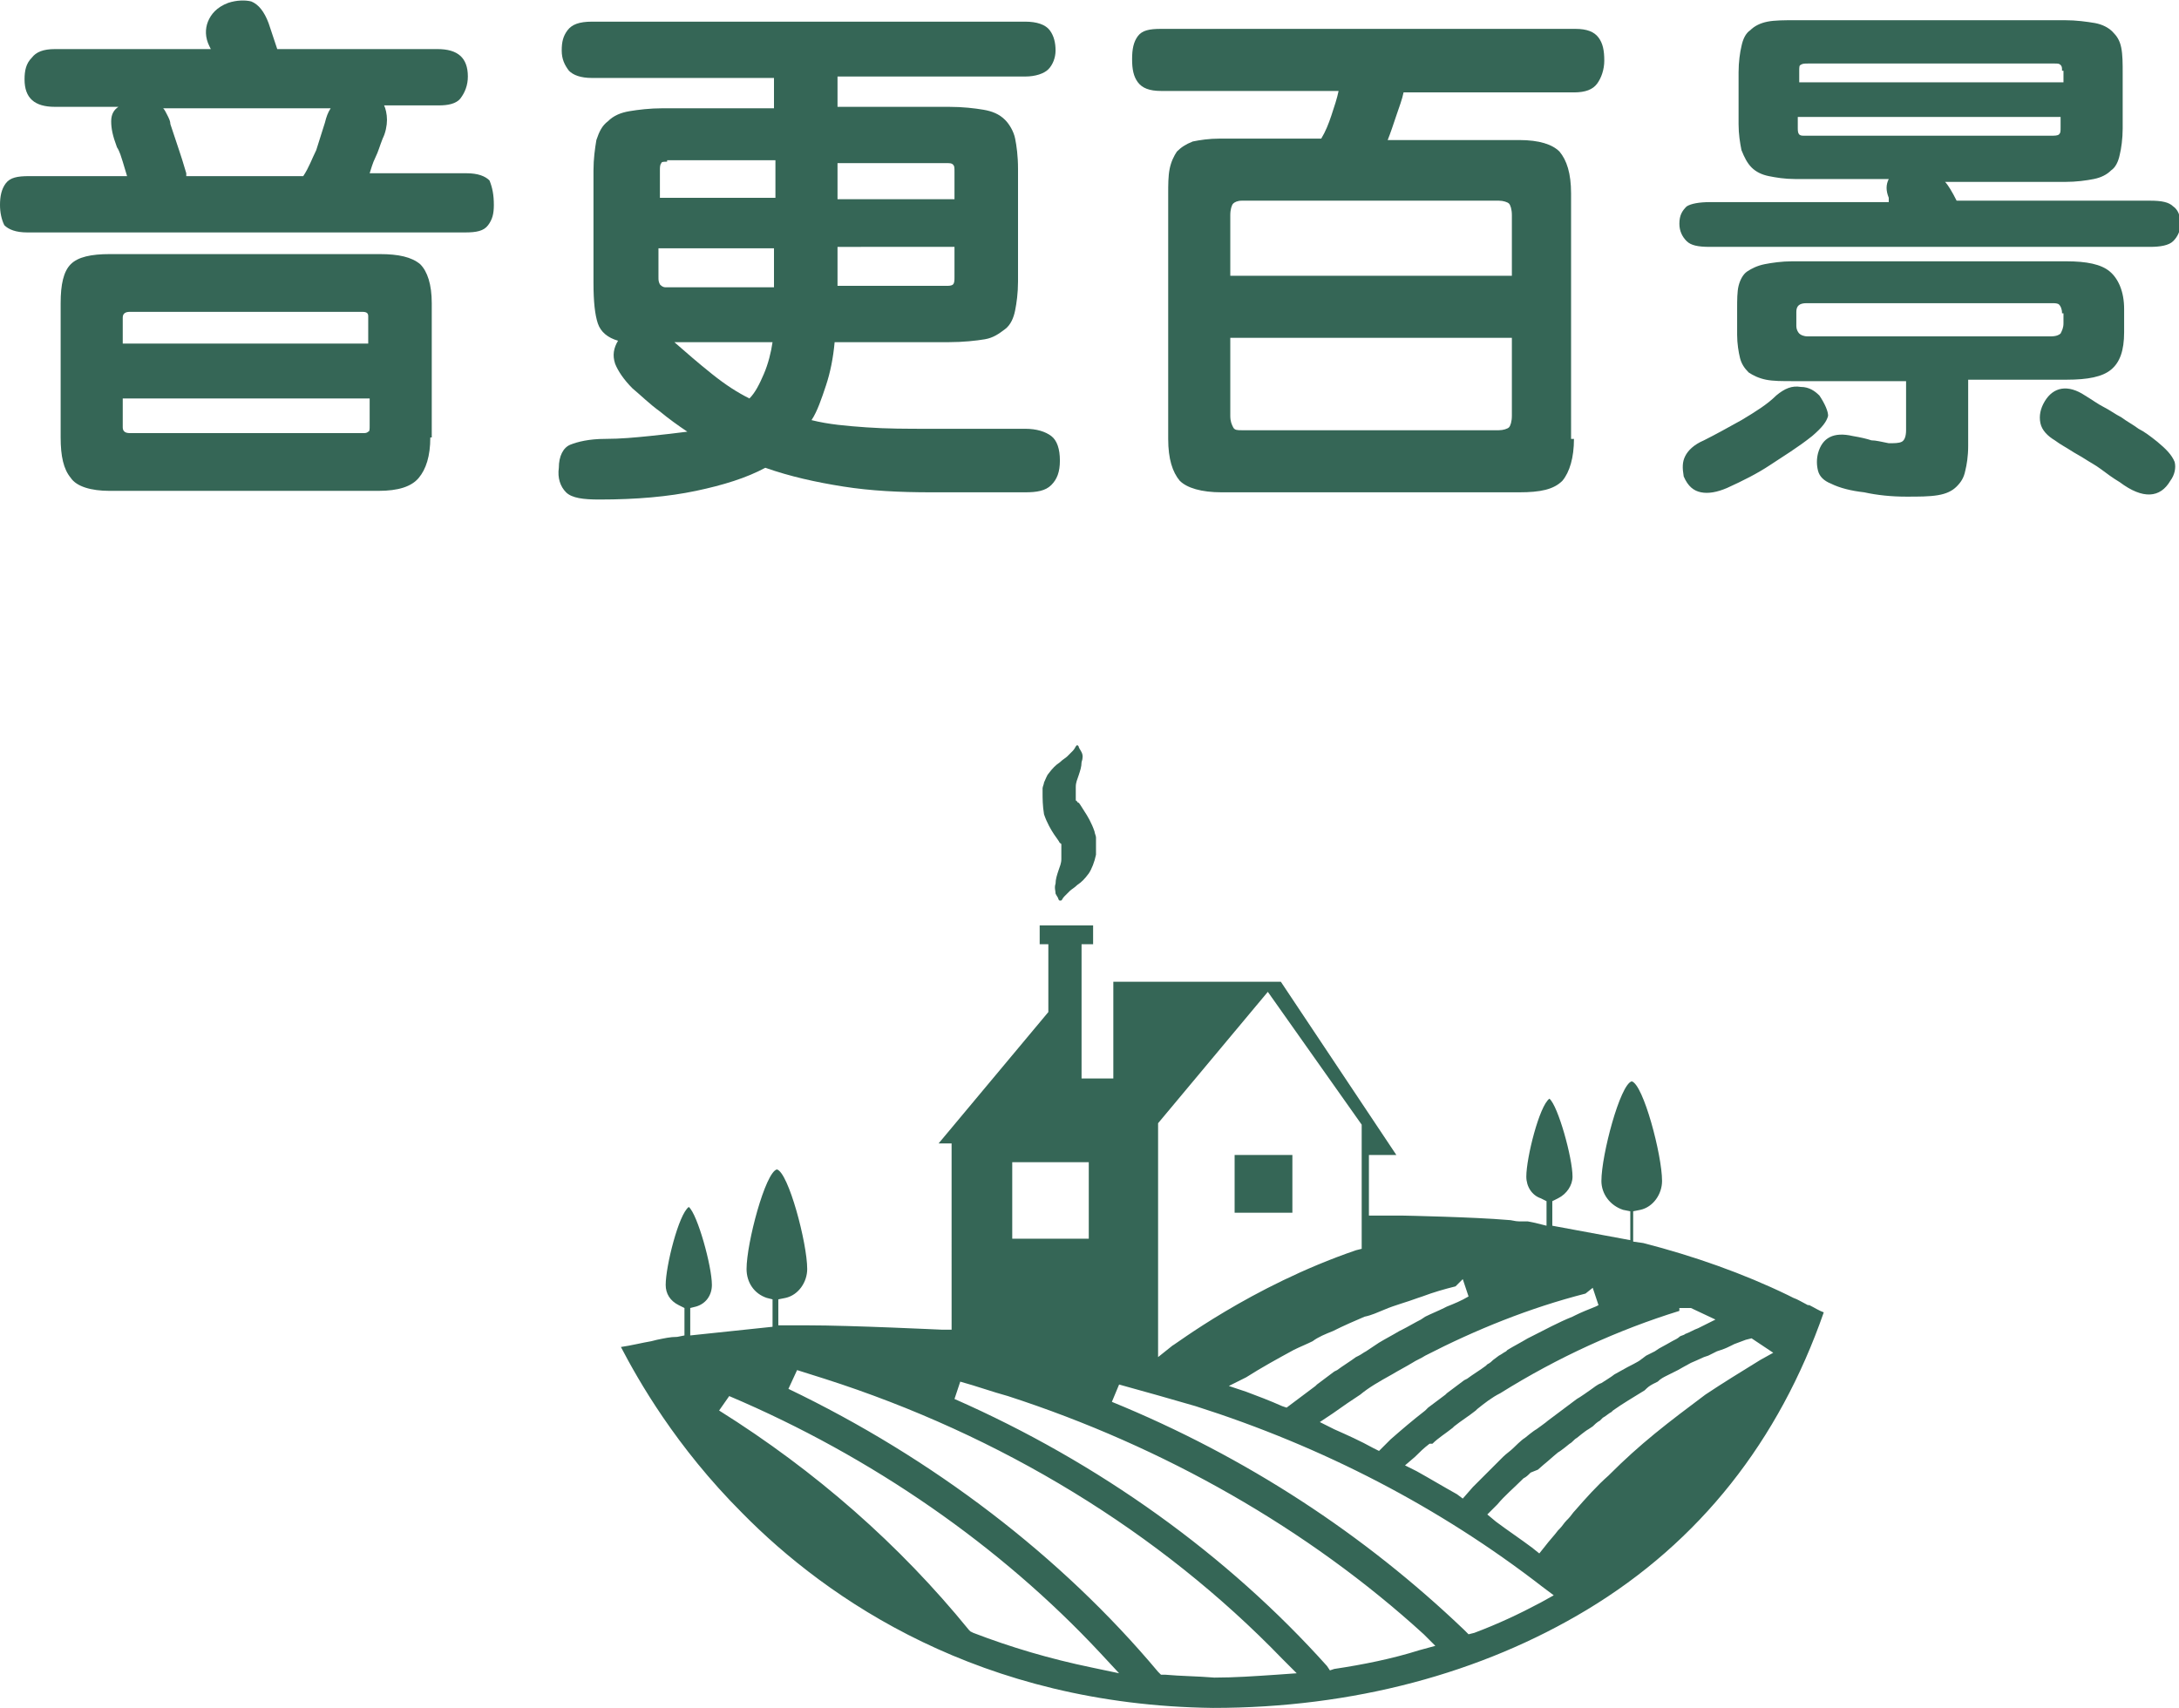
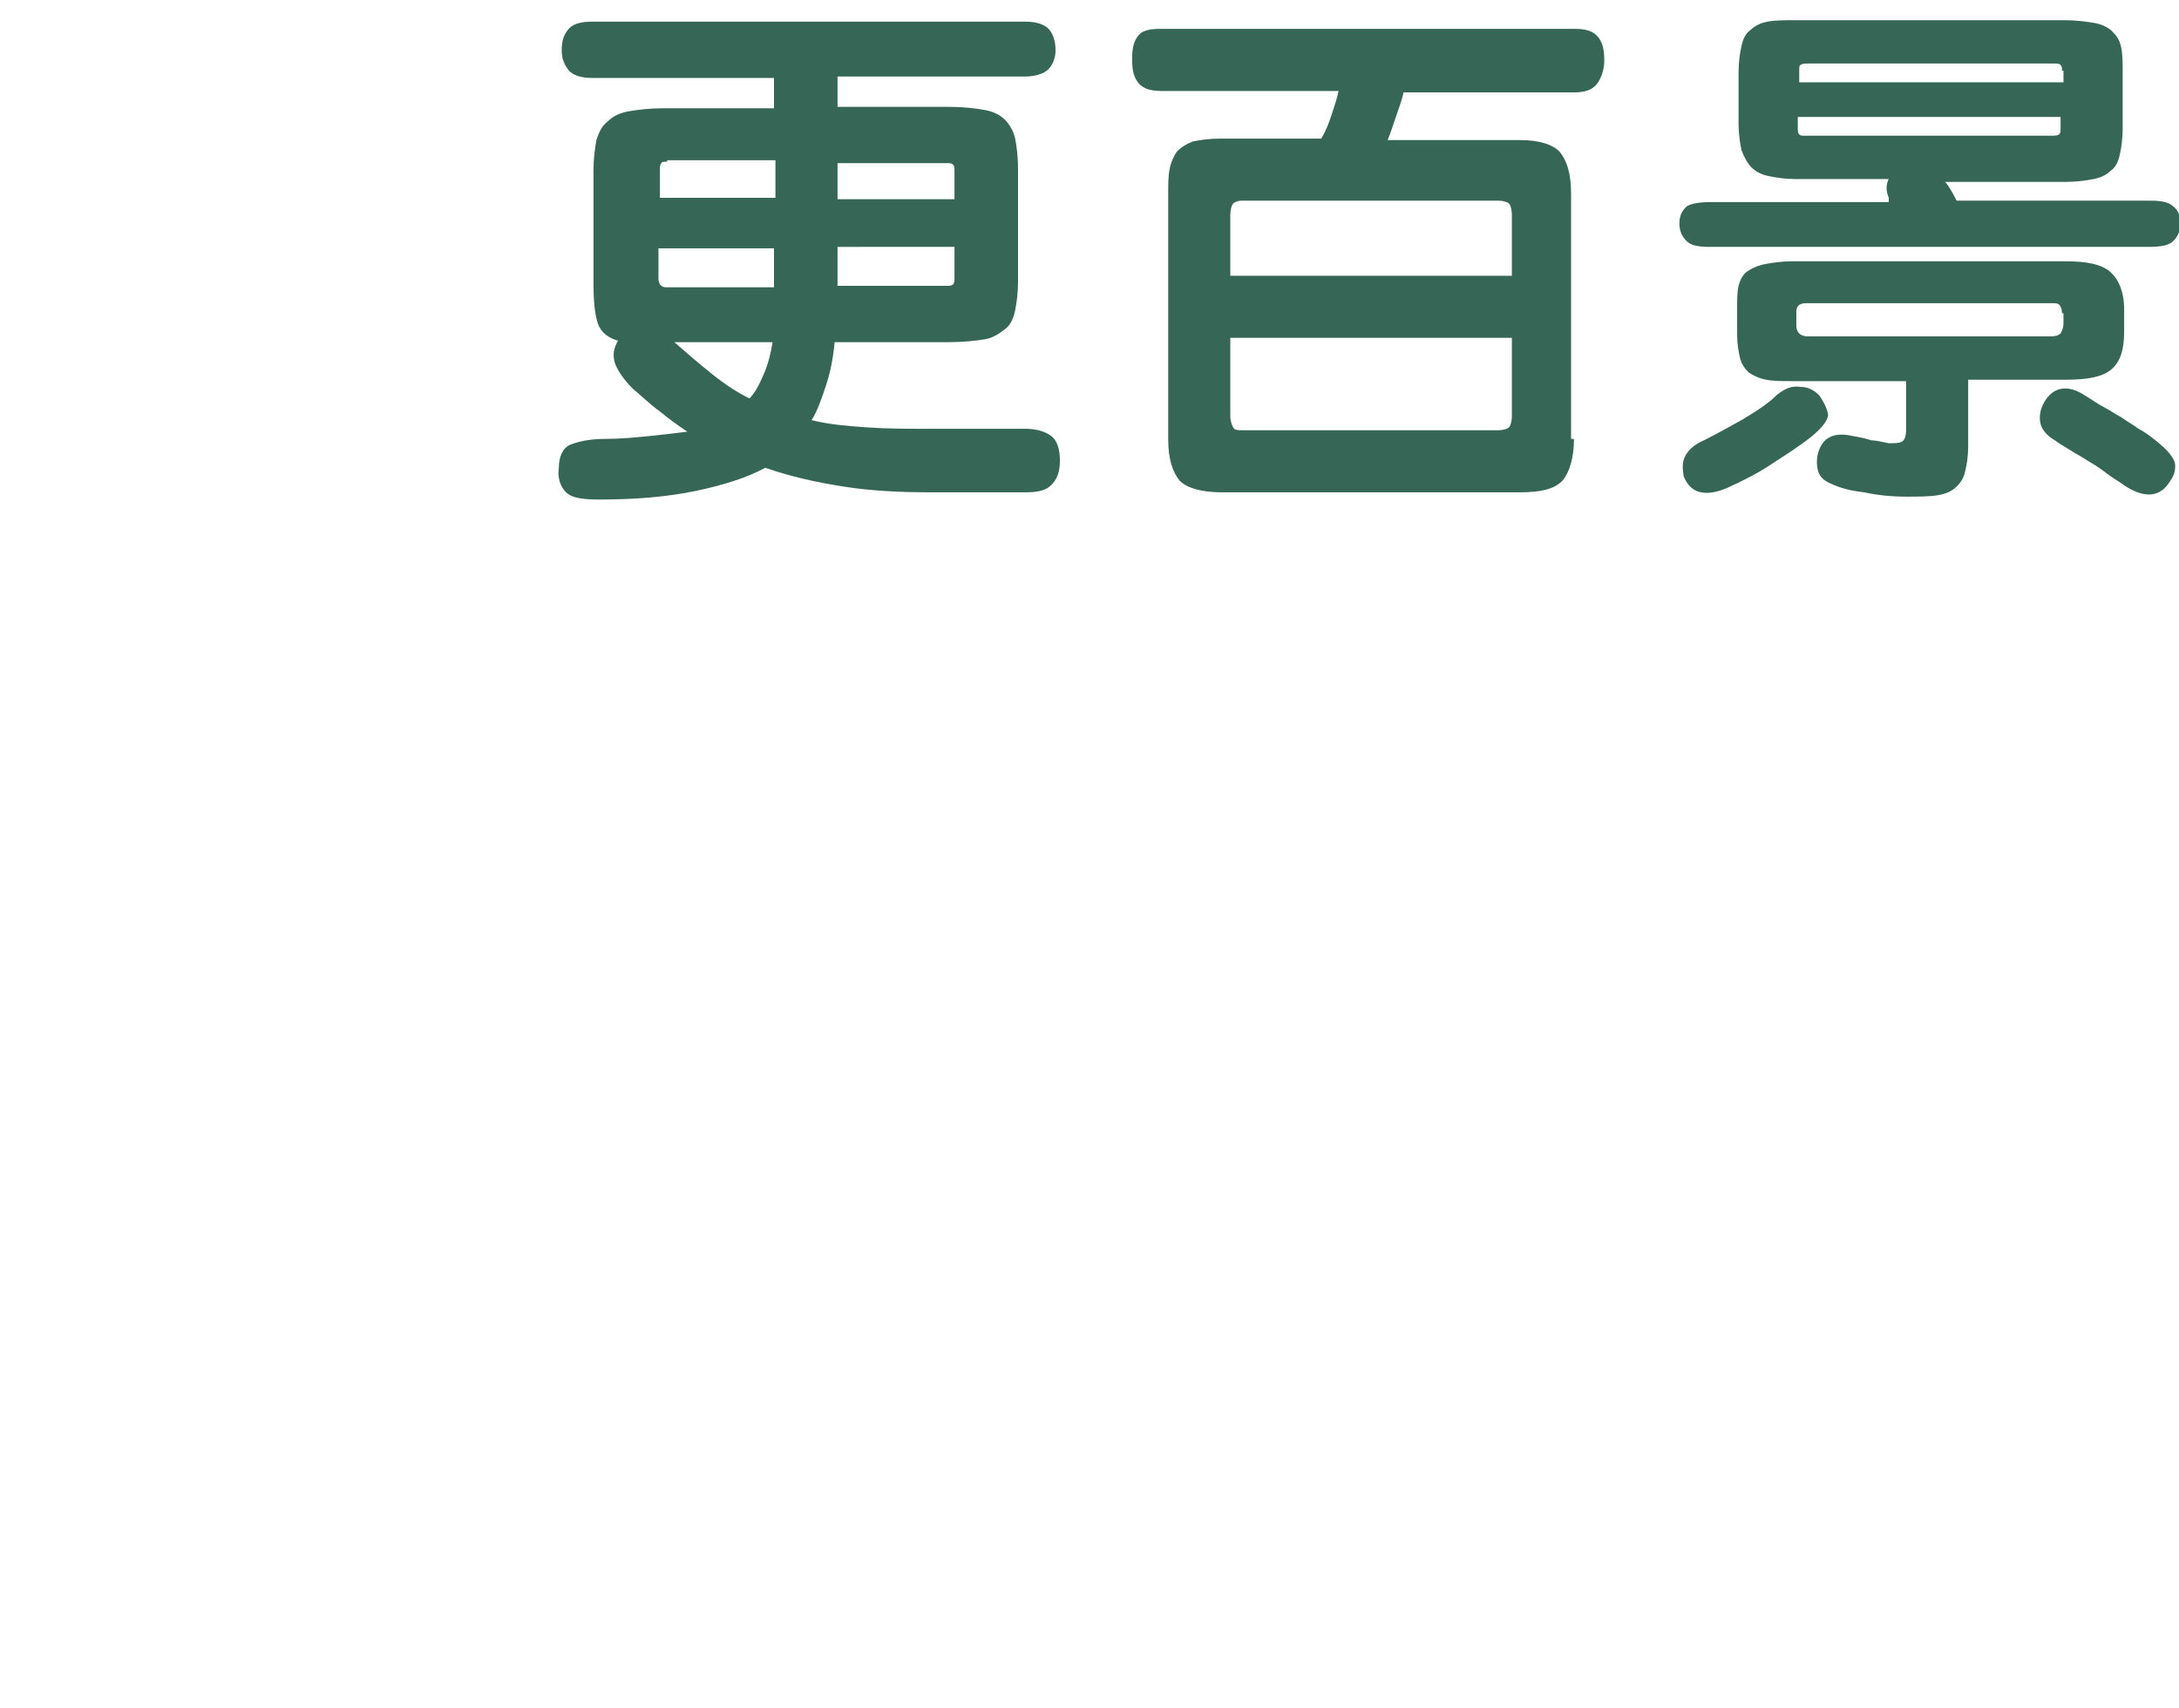
<svg xmlns="http://www.w3.org/2000/svg" version="1.1" id="レイヤー_1" x="0px" y="0px" width="150.9px" height="118.3px" viewBox="0 0 150.9 118.3" enable-background="new 0 0 150.9 118.3" xml:space="preserve">
  <g>
    <g>
-       <rect x="85.5" y="80" fill="#356656" width="4" height="4" />
-     </g>
-     <path fill="#356656" d="M73.4,62.4c0,0,0,0-0.1-0.1c0-0.1-0.1-0.2-0.2-0.4c0-0.2-0.1-0.4,0-0.7c0-0.3,0.1-0.6,0.2-0.9   c0.1-0.3,0.2-0.5,0.2-0.8c0-0.2,0-0.4,0-0.6l0-0.1l0,0c0-0.1,0,0.1,0,0.1l0,0l0,0l0,0l0,0c0-0.1,0-0.2,0-0.3c0,0,0-0.1,0-0.1   c0,0,0-0.1-0.1-0.1c-0.1-0.2-0.2-0.3-0.4-0.6c-0.2-0.3-0.5-0.8-0.7-1.4c-0.1-0.6-0.1-1.1-0.1-1.5l0-0.1l0-0.2   c0-0.1,0.1-0.3,0.1-0.4c0.1-0.2,0.2-0.5,0.3-0.6c0.3-0.4,0.5-0.6,0.8-0.8c0.2-0.2,0.4-0.3,0.5-0.4c0.1-0.1,0.3-0.3,0.4-0.4   c0.1-0.1,0.2-0.3,0.2-0.3c0.1-0.1,0.1-0.1,0.1-0.1s0,0,0.1,0.1c0,0.1,0.1,0.2,0.2,0.4c0.1,0.2,0.1,0.4,0,0.7c0,0.3-0.1,0.6-0.2,0.9   c-0.1,0.3-0.2,0.5-0.2,0.8c0,0.1,0,0.2,0,0.3c0,0.1,0,0.1,0,0.1l0,0.1l0,0.1l0,0.1l0,0.1l0,0c0-0.1,0,0,0-0.1l0,0l0,0l0,0l0,0.2   c0,0,0,0.1,0.1,0.1c0,0,0,0.1,0.1,0.1c0.1,0.1,0.2,0.3,0.4,0.6c0.2,0.3,0.5,0.8,0.7,1.4c0,0.1,0.1,0.3,0.1,0.4c0,0.2,0,0.3,0,0.5   c0,0.1,0,0.2,0,0.3l0,0l0,0l0,0l0,0c0,0,0,0.1,0,0.1l0,0.1l0,0.2c-0.1,0.5-0.3,1-0.5,1.3c-0.3,0.4-0.5,0.6-0.8,0.8   c-0.2,0.2-0.4,0.3-0.5,0.4c-0.1,0.1-0.3,0.3-0.4,0.4c-0.1,0.1-0.2,0.3-0.2,0.3C73.5,62.3,73.4,62.4,73.4,62.4z" />
+       </g>
    <g>
-       <path fill="#356656" d="M84,118.3c-16.1-0.2-26.7-7.5-32.6-13.5c-4.6-4.6-7.2-9.2-8.4-11.5c0.7-0.1,1.5-0.3,2.1-0.4l0,0l0.4-0.1    c0.5-0.1,0.9-0.2,1.4-0.2l0.5-0.1l0-0.5v-1.4l-0.4-0.2c-0.6-0.3-0.9-0.8-0.9-1.4c0-1.3,0.9-4.9,1.6-5.4c0.6,0.5,1.6,4.1,1.6,5.4    c0,0.7-0.4,1.3-1.1,1.5l-0.4,0.1v1.9l5.7-0.6v-1.9l-0.4-0.1c-0.9-0.3-1.4-1.1-1.4-2c0-1.8,1.3-6.7,2.1-6.9    c0.8,0.2,2.1,5.1,2.1,6.9c0,0.9-0.6,1.8-1.5,2l-0.5,0.1v1.8l0.7,0c0.3,0,0.8,0,1.3,0c3.1,0,9.2,0.3,9.3,0.3l0.7,0V79.2H65l7.6-9.1    v-4.7H72v-1.3h3.7v1.3h-0.8v9.3h2.2V68h11.6l8,12h-1.9v4.2l0.6,0c1.1,0,1.8,0,1.8,0c0.1,0,4.9,0.1,7.2,0.3c0.3,0,0.5,0.1,0.8,0.1    l0.2,0l0.3,0l0.1,0l0.5,0.1l0.8,0.2v-1.7l-0.4-0.2c-0.6-0.2-1-0.8-1-1.5c0-1.3,0.9-4.9,1.6-5.4c0.6,0.5,1.6,4.1,1.6,5.4    c0,0.6-0.4,1.2-1,1.5l-0.4,0.2v1.7l5.4,1v-2l-0.5-0.1c-0.9-0.3-1.5-1.1-1.5-2c0-1.8,1.3-6.7,2.1-6.9c0.8,0.2,2.1,5.1,2.1,6.9    c0,0.9-0.6,1.8-1.5,2l-0.5,0.1V86l0.7,0.1c3.5,0.9,6.9,2.1,10,3.6l0.4,0.2c0.3,0.1,0.6,0.3,1,0.5l0.1,0c0.4,0.2,0.7,0.4,1,0.5    c-3.1,8.9-8.6,15.9-16.4,20.6C102.6,115.9,93.7,118.3,84,118.3z M54.6,96.2c10,4.8,18.9,11.6,25.6,19.6l0.2,0.2l0.3,0    c1.1,0.1,2.2,0.1,3.4,0.2c0,0,0,0,0,0c1.4,0,2.8-0.1,4.3-0.2l1.4-0.1l-1-1c-8.5-8.8-19.5-15.5-31.7-19.4c-0.6-0.2-1.3-0.4-1.9-0.6    L54.6,96.2z M49.8,97.7c6.7,4.2,12.5,9.3,17.3,15.2l0.1,0.1l0.2,0.1c2.6,1,5.3,1.8,8.2,2.4l1.9,0.4l-1.3-1.4    c-6.9-7.4-15.8-13.6-25.7-17.8L49.8,97.7z M66.1,96.9c10,4.4,18.9,10.8,25.8,18.5l0.2,0.3l0.3-0.1c2-0.3,4-0.7,5.9-1.3l1.1-0.3    l-0.8-0.8c-8-7.3-18-13-28.8-16.5c-1.1-0.3-2.2-0.7-3.3-1L66.1,96.9z M77,97.1c9.3,3.8,17.5,9.2,24.4,15.8l0.3,0.3l0.4-0.1    c1.6-0.6,3.1-1.3,4.6-2.1l0.9-0.5l-0.8-0.6c-7.1-5.5-15.2-9.7-24-12.5c-1.7-0.5-3.5-1-5.3-1.5L77,97.1z M120.9,92.8L120.9,92.8    c-0.3,0.1-0.5,0.2-0.8,0.3l-0.2,0.1c-0.2,0.1-0.4,0.2-0.7,0.3l-0.3,0.1c-0.2,0.1-0.4,0.2-0.6,0.3l-0.3,0.1    c-0.2,0.1-0.9,0.4-0.9,0.4c-0.2,0.1-0.9,0.5-0.9,0.5c-0.2,0.1-0.4,0.2-0.6,0.3l-0.2,0.1c-0.2,0.1-0.4,0.2-0.6,0.4l-0.2,0.1    c-0.2,0.1-0.4,0.2-0.6,0.4l-0.1,0.1c-0.8,0.5-1.5,0.9-2.2,1.4l-0.1,0.1c-0.2,0.1-0.4,0.3-0.6,0.4l-0.2,0.2    c-0.2,0.1-0.4,0.3-0.5,0.4l-0.3,0.2c-0.2,0.1-0.8,0.6-0.8,0.6c-0.2,0.1-0.3,0.3-0.5,0.4c0,0-0.6,0.5-0.8,0.6c0,0-0.6,0.5-0.7,0.6    c0,0-0.6,0.5-0.7,0.6L106,102c-0.2,0.2-0.3,0.3-0.5,0.4l-0.1,0.1c-0.6,0.6-1.2,1.1-1.7,1.7l-0.7,0.7l0.6,0.5    c0.8,0.6,1.7,1.2,2.5,1.8l0.5,0.4l0.4-0.5c0.3-0.4,0.6-0.7,0.9-1.1l0.1-0.1c0.2-0.2,0.3-0.4,0.5-0.6l0.1-0.1    c0.2-0.2,0.3-0.4,0.5-0.6c0.7-0.8,1.5-1.7,2.3-2.4l0.1-0.1c1-1,2-1.9,3.1-2.8c1.1-0.9,2.3-1.8,3.5-2.7c1.2-0.8,2.5-1.6,3.8-2.4    l0.9-0.5l-0.9-0.6l-0.3-0.2l-0.3-0.2L120.9,92.8L120.9,92.8L120.9,92.8z M103.9,96.5c-0.6,0.3-1.1,0.7-1.6,1.1l-0.1,0.1    c-0.5,0.4-1,0.7-1.5,1.1l-0.1,0.1c-0.5,0.4-1,0.7-1.4,1.1L99,100c-0.4,0.3-0.7,0.6-1,0.9l-0.7,0.6l0.8,0.4    c0.9,0.5,1.9,1.1,2.8,1.6l0.4,0.3l0.7-0.8l0.4-0.4l0.3-0.3c0.1-0.1,0.6-0.6,0.7-0.7l0.7-0.7c0.2-0.2,0.5-0.4,0.7-0.6    c0,0,0.6-0.6,0.8-0.7c0,0,0.6-0.5,0.8-0.6c0,0,0.7-0.5,0.8-0.6l0.4-0.3l0.4-0.3l0.4-0.3l0.8-0.6c0.2-0.1,0.9-0.6,0.9-0.6    c0.3-0.2,0.5-0.4,0.8-0.5c0,0,0.8-0.5,0.9-0.6l0.9-0.5c0,0,0.8-0.4,0.9-0.5l0.4-0.3l0.6-0.3l0.3-0.2c0.2-0.1,0.9-0.5,0.9-0.5    c0.2-0.1,0.4-0.2,0.5-0.3c0.1-0.1,0.3-0.1,0.4-0.2c0.3-0.1,0.6-0.3,0.9-0.4l1.2-0.6l-1.7-0.8h-0.8l0,0.2    C112.1,92.1,107.9,94,103.9,96.5L103.9,96.5z M109.8,89.6c-3.9,1-7.6,2.5-11.1,4.3c-0.3,0.2-0.6,0.3-0.9,0.5    c-0.5,0.3-0.9,0.5-1.4,0.8c-0.9,0.5-1.6,0.9-2.2,1.4c-0.3,0.2-0.6,0.4-0.9,0.6c-0.3,0.2-0.7,0.5-1,0.7l-0.9,0.6l1,0.5    c0.9,0.4,1.8,0.8,2.7,1.3l0.4,0.2l0.8-0.8c0.8-0.7,1.5-1.3,2.4-2l0.2-0.2c0.4-0.3,0.8-0.6,1.2-0.9l0.1-0.1    c0.4-0.3,0.8-0.6,1.2-0.9l0.2-0.1c0.4-0.3,0.9-0.6,1.3-0.9l0.1-0.1c0.2-0.1,0.3-0.2,0.4-0.3l0.4-0.3c0.2-0.1,0.3-0.2,0.5-0.3    l0.1-0.1c0.5-0.3,0.9-0.5,1.4-0.8l0.2-0.1c1-0.5,1.9-1,2.9-1.4l0.2-0.1c0.4-0.2,0.9-0.4,1.4-0.6l0.2-0.1l-0.4-1.2L109.8,89.6z     M100.8,89.1c-0.8,0.2-1.5,0.4-2.3,0.7l-0.3,0.1c-0.8,0.3-1.6,0.5-2.3,0.8c-0.5,0.2-0.9,0.4-1.4,0.5c-0.7,0.3-1.4,0.6-2.2,1    c-0.5,0.2-1,0.4-1.4,0.7c-0.4,0.2-0.9,0.4-1.3,0.6c-1.1,0.6-2.2,1.2-3.3,1.9L85.1,96l1.2,0.4c0.8,0.3,1.6,0.6,2.5,1l0.3,0.1    l0.8-0.6c0.4-0.3,0.8-0.6,1.2-0.9l0.1-0.1c0.4-0.3,0.8-0.6,1.2-0.9l0.2-0.1c0.4-0.3,0.9-0.6,1.3-0.9l0.2-0.1    c0.2-0.1,0.3-0.2,0.5-0.3l0.9-0.6c0.5-0.3,0.9-0.5,1.4-0.8l0.2-0.1c0.4-0.2,0.9-0.5,1.3-0.7l0.3-0.2c0.4-0.2,0.9-0.4,1.3-0.6    l0.2-0.1c0.5-0.2,1-0.4,1.5-0.7l-0.4-1.2L100.8,89.1z M80.2,77.8V94l1-0.8c0.1,0,5.4-4.1,12.7-6.6l0.4-0.1v-8.6l-6.5-9.2    L80.2,77.8z M70.1,85.8h5.3v-5.3h-5.3V85.8z" />
-     </g>
+       </g>
  </g>
  <g>
    <g>
-       <path fill="#356656" d="M34.2,14.2c0,0.6-0.1,1-0.4,1.4c-0.3,0.4-0.8,0.5-1.6,0.5H1.9c-0.8,0-1.3-0.2-1.6-0.5    C0.1,15.2,0,14.7,0,14.2c0-0.6,0.1-1.1,0.4-1.5s0.8-0.5,1.6-0.5h6.8c-0.1-0.3-0.2-0.7-0.3-1c-0.1-0.3-0.2-0.7-0.4-1    C7.8,9.4,7.7,8.9,7.7,8.4c0-0.5,0.2-0.8,0.5-1H3.8c-1.4,0-2.1-0.6-2.1-1.9c0-0.6,0.1-1.1,0.5-1.5C2.5,3.6,3,3.4,3.8,3.4h10.8    l-0.1-0.2c-0.3-0.6-0.3-1.2-0.1-1.7c0.2-0.5,0.6-1,1.4-1.3C16.4,0,17,0,17.4,0.1c0.5,0.2,0.9,0.7,1.2,1.5c0.1,0.3,0.2,0.6,0.3,0.9    c0.1,0.3,0.2,0.6,0.3,0.9h11.1c1.4,0,2.1,0.6,2.1,1.9c0,0.6-0.2,1.1-0.5,1.5c-0.3,0.4-0.9,0.5-1.5,0.5h-3.8c0.1,0.2,0.2,0.6,0.2,1    c0,0.4-0.1,0.9-0.3,1.3c-0.2,0.5-0.3,0.9-0.5,1.3s-0.3,0.8-0.4,1.1h6.7c0.8,0,1.3,0.2,1.6,0.5C34.1,13,34.2,13.5,34.2,14.2z     M29.8,30.3c0,1.3-0.3,2.2-0.8,2.8c-0.5,0.6-1.4,0.9-2.8,0.9H7.6c-1.3,0-2.3-0.3-2.7-0.9c-0.5-0.6-0.7-1.5-0.7-2.8V21    c0-1.3,0.2-2.2,0.7-2.7c0.5-0.5,1.4-0.7,2.7-0.7h18.7c1.3,0,2.2,0.2,2.8,0.7c0.5,0.5,0.8,1.4,0.8,2.7V30.3z M25.5,21.9    c0-0.2-0.1-0.3-0.4-0.3H9c-0.3,0-0.5,0.1-0.5,0.4v1.8h17V21.9z M25.5,27.6h-17v2C8.5,29.9,8.7,30,9,30h16.1c0.2,0,0.3,0,0.4-0.1    c0.1,0,0.1-0.2,0.1-0.4V27.6z M12.9,12c0,0,0,0.1,0,0.1c0,0,0,0,0,0.1h8.1c0.4-0.6,0.6-1.2,0.9-1.8c0.2-0.6,0.4-1.3,0.6-1.9    c0.1-0.4,0.2-0.7,0.4-1H11.3c0.1,0.1,0.2,0.3,0.3,0.5c0.1,0.2,0.2,0.4,0.2,0.6c0.2,0.6,0.4,1.2,0.6,1.8    C12.5,10.7,12.7,11.3,12.9,12z" />
      <path fill="#356656" d="M64.5,34.1c-2.2,0-4.2-0.1-6.1-0.4c-1.9-0.3-3.7-0.7-5.4-1.3c-1.3,0.7-2.9,1.2-4.8,1.6    c-1.9,0.4-4.1,0.6-6.7,0.6c-1.1,0-1.9-0.1-2.3-0.5c-0.4-0.4-0.6-1-0.5-1.7c0-0.8,0.3-1.4,0.8-1.6c0.5-0.2,1.3-0.4,2.4-0.4    c1.1,0,2.1-0.1,3.1-0.2c1-0.1,1.8-0.2,2.6-0.3c-0.6-0.4-1.3-0.9-1.9-1.4c-0.7-0.5-1.3-1.1-1.9-1.6c-0.6-0.6-1-1.2-1.2-1.7    c-0.2-0.6-0.1-1.1,0.2-1.6c-0.7-0.2-1.2-0.6-1.4-1.2c-0.2-0.6-0.3-1.5-0.3-2.8v-7.8c0-0.8,0.1-1.5,0.2-2.1c0.2-0.6,0.4-1,0.8-1.3    C42.5,8,43,7.8,43.6,7.7c0.6-0.1,1.4-0.2,2.3-0.2h7.7V5.4H41c-0.8,0-1.3-0.2-1.6-0.5c-0.3-0.4-0.5-0.8-0.5-1.4    c0-0.6,0.1-1,0.4-1.4c0.3-0.4,0.8-0.6,1.7-0.6h30c0.8,0,1.4,0.2,1.7,0.6c0.3,0.4,0.4,0.9,0.4,1.4s-0.2,1-0.5,1.3    c-0.3,0.3-0.9,0.5-1.6,0.5H58v2.1h7.7c1,0,1.8,0.1,2.4,0.2s1.1,0.3,1.5,0.7c0.3,0.3,0.6,0.8,0.7,1.3c0.1,0.5,0.2,1.2,0.2,2.1v7.8    c0,0.8-0.1,1.5-0.2,2c-0.1,0.5-0.3,1-0.7,1.3s-0.8,0.6-1.4,0.7c-0.6,0.1-1.5,0.2-2.5,0.2h-7.9c-0.1,1.1-0.3,2.1-0.6,3    c-0.3,0.9-0.6,1.8-1,2.4c1.2,0.3,2.4,0.4,3.8,0.5c1.4,0.1,2.8,0.1,4.4,0.1H71c0.8,0,1.4,0.2,1.8,0.5c0.4,0.3,0.6,0.9,0.6,1.7    c0,0.8-0.2,1.3-0.6,1.7s-1,0.5-1.8,0.5H64.5z M46.2,11.2c-0.2,0-0.4,0-0.4,0.1c-0.1,0.1-0.1,0.3-0.1,0.5v1.9h8v-2.6H46.2z     M45.6,19.2c0,0.2,0,0.3,0.1,0.5c0.1,0.1,0.2,0.2,0.4,0.2h7.5v-2.7h-8V19.2z M51.9,27.6c0.4-0.4,0.7-1,1-1.7    c0.3-0.7,0.5-1.5,0.6-2.2h-6.8c0.8,0.7,1.6,1.4,2.6,2.2S51.1,27.2,51.9,27.6z M58,11.2v2.6h8.1v-1.9c0-0.3,0-0.4-0.1-0.5    s-0.2-0.1-0.5-0.1H58z M58,17.1v2.7h7.5c0.2,0,0.4,0,0.5-0.1c0.1-0.1,0.1-0.3,0.1-0.5v-2.1H58z" />
-       <path fill="#356656" d="M109,30.4c0,1.3-0.3,2.3-0.8,2.9c-0.6,0.6-1.5,0.8-3,0.8H84.6c-1.4,0-2.4-0.3-2.9-0.8    c-0.5-0.6-0.8-1.5-0.8-2.9v-17c0-0.6,0-1.2,0.1-1.7c0.1-0.5,0.3-0.9,0.5-1.2c0.3-0.3,0.6-0.5,1.1-0.7c0.5-0.1,1.1-0.2,1.9-0.2h7    C91.8,9.1,92,8.6,92.2,8c0.2-0.6,0.4-1.2,0.5-1.7H80.4c-0.8,0-1.3-0.2-1.6-0.6c-0.3-0.4-0.4-0.9-0.4-1.6c0-0.7,0.1-1.2,0.4-1.6    S79.6,2,80.4,2h28.7c0.8,0,1.3,0.2,1.6,0.6s0.4,0.9,0.4,1.6c0,0.6-0.2,1.2-0.5,1.6c-0.3,0.4-0.8,0.6-1.6,0.6H97.2    c-0.1,0.5-0.3,1-0.5,1.6c-0.2,0.6-0.4,1.2-0.6,1.7h9.1c1.4,0,2.3,0.3,2.8,0.8c0.5,0.6,0.8,1.5,0.8,2.9V30.4z M85.2,19.1h19.5v-4.2    c0-0.4-0.1-0.7-0.2-0.8s-0.4-0.2-0.7-0.2H86c-0.3,0-0.5,0.1-0.6,0.2s-0.2,0.4-0.2,0.8V19.1z M104.7,23.4H85.2v5.4    c0,0.4,0.1,0.6,0.2,0.8s0.3,0.2,0.6,0.2h17.8c0.3,0,0.6-0.1,0.7-0.2s0.2-0.4,0.2-0.8V23.4z" />
+       <path fill="#356656" d="M109,30.4c0,1.3-0.3,2.3-0.8,2.9c-0.6,0.6-1.5,0.8-3,0.8H84.6c-1.4,0-2.4-0.3-2.9-0.8    c-0.5-0.6-0.8-1.5-0.8-2.9v-17c0-0.6,0-1.2,0.1-1.7c0.1-0.5,0.3-0.9,0.5-1.2c0.3-0.3,0.6-0.5,1.1-0.7c0.5-0.1,1.1-0.2,1.9-0.2h7    C91.8,9.1,92,8.6,92.2,8c0.2-0.6,0.4-1.2,0.5-1.7H80.4c-0.8,0-1.3-0.2-1.6-0.6c-0.3-0.4-0.4-0.9-0.4-1.6c0-0.7,0.1-1.2,0.4-1.6    S79.6,2,80.4,2h28.7c0.8,0,1.3,0.2,1.6,0.6s0.4,0.9,0.4,1.6c0,0.6-0.2,1.2-0.5,1.6c-0.3,0.4-0.8,0.6-1.6,0.6H97.2    c-0.1,0.5-0.3,1-0.5,1.6c-0.2,0.6-0.4,1.2-0.6,1.7h9.1c1.4,0,2.3,0.3,2.8,0.8c0.5,0.6,0.8,1.5,0.8,2.9V30.4z M85.2,19.1h19.5v-4.2    c0-0.4-0.1-0.7-0.2-0.8s-0.4-0.2-0.7-0.2H86c-0.3,0-0.5,0.1-0.6,0.2s-0.2,0.4-0.2,0.8V19.1M104.7,23.4H85.2v5.4    c0,0.4,0.1,0.6,0.2,0.8s0.3,0.2,0.6,0.2h17.8c0.3,0,0.6-0.1,0.7-0.2s0.2-0.4,0.2-0.8V23.4z" />
      <path fill="#356656" d="M130.8,13.7c-0.2-0.5-0.2-0.9,0-1.3h-6.5c-0.7,0-1.3-0.1-1.8-0.2c-0.5-0.1-0.9-0.3-1.2-0.6    s-0.5-0.7-0.7-1.2c-0.1-0.5-0.2-1.1-0.2-1.8V5c0-0.7,0.1-1.4,0.2-1.8c0.1-0.5,0.3-0.9,0.6-1.1c0.3-0.3,0.7-0.5,1.2-0.6    s1.2-0.1,1.9-0.1H143c0.8,0,1.5,0.1,2.1,0.2c0.5,0.1,0.9,0.3,1.2,0.6s0.5,0.6,0.6,1.1c0.1,0.5,0.1,1.1,0.1,1.8v3.8    c0,0.7-0.1,1.4-0.2,1.8c-0.1,0.5-0.3,0.9-0.6,1.1c-0.3,0.3-0.7,0.5-1.2,0.6c-0.5,0.1-1.2,0.2-2,0.2h-8.3c0.2,0.2,0.5,0.7,0.8,1.3    h13.4c0.8,0,1.3,0.1,1.6,0.4c0.3,0.2,0.5,0.6,0.5,1.2c0,0.5-0.2,0.9-0.5,1.2c-0.3,0.3-0.9,0.4-1.6,0.4h-30.5    c-0.8,0-1.3-0.1-1.6-0.4c-0.3-0.3-0.5-0.7-0.5-1.2c0-0.6,0.2-0.9,0.5-1.2c0.3-0.2,0.9-0.3,1.6-0.3H130.8z M123,27.4    c0.6-0.5,1.1-0.7,1.7-0.6c0.6,0,1,0.3,1.3,0.6c0.4,0.6,0.6,1.1,0.6,1.4c-0.1,0.4-0.4,0.8-1.1,1.4c-1,0.8-2,1.4-2.9,2    c-0.9,0.6-1.9,1.1-3,1.6c-0.7,0.3-1.3,0.4-1.8,0.3c-0.5-0.1-0.9-0.4-1.2-1.1c-0.1-0.6-0.1-1,0.1-1.4c0.2-0.4,0.6-0.8,1.3-1.1    c0.8-0.4,1.7-0.9,2.6-1.4C121.6,28.5,122.4,28,123,27.4z M124.2,26.4c-0.8,0-1.4,0-1.9-0.1s-0.9-0.3-1.2-0.5    c-0.3-0.3-0.5-0.6-0.6-1c-0.1-0.4-0.2-1-0.2-1.6v-1.8c0-0.6,0-1.2,0.1-1.6c0.1-0.4,0.3-0.8,0.6-1s0.7-0.4,1.2-0.5    c0.5-0.1,1.2-0.2,1.9-0.2h19c1.4,0,2.4,0.2,3,0.7c0.6,0.5,1,1.4,1,2.6V23c0,1.3-0.3,2.1-0.9,2.6c-0.6,0.5-1.6,0.7-3.1,0.7h-6.8    v4.6c0,0.7-0.1,1.3-0.2,1.7c-0.1,0.5-0.3,0.8-0.6,1.1c-0.3,0.3-0.7,0.5-1.3,0.6c-0.6,0.1-1.3,0.1-2.2,0.1c-1,0-2-0.1-2.9-0.3    c-0.9-0.1-1.7-0.3-2.3-0.6c-0.5-0.2-0.8-0.5-0.9-0.9c-0.1-0.4-0.1-0.8,0-1.2c0.3-1.1,1.1-1.5,2.4-1.2c0.6,0.1,1,0.2,1.3,0.3    c0.3,0,0.7,0.1,1.2,0.2c0.4,0,0.7,0,0.9-0.1c0.2-0.1,0.3-0.4,0.3-0.8v-3.4H124.2z M142.8,21.7c0-0.3-0.1-0.5-0.2-0.6    c-0.1-0.1-0.3-0.1-0.5-0.1h-17c-0.5,0-0.7,0.2-0.7,0.6v1c0,0.2,0.1,0.4,0.2,0.5c0.1,0.1,0.3,0.2,0.6,0.2h16.8    c0.4,0,0.6-0.1,0.7-0.2c0.1-0.2,0.2-0.4,0.2-0.7V21.7z M142.8,4.9c0-0.2,0-0.3-0.1-0.4c-0.1-0.1-0.2-0.1-0.4-0.1h-17.1    c-0.2,0-0.4,0-0.5,0.1c-0.1,0-0.1,0.2-0.1,0.4v0.8h18.3V4.9z M142.8,8.1h-18.3v0.8c0,0.4,0.1,0.5,0.4,0.5h17.1    c0.3,0,0.5,0,0.6-0.1s0.1-0.2,0.1-0.5V8.1z M149.4,30.6c0.6,0.5,1,0.9,1.2,1.4c0.1,0.4,0,0.9-0.3,1.3c-0.7,1.2-1.9,1.3-3.5,0.1    c-0.5-0.3-0.9-0.6-1.3-0.9c-0.4-0.3-0.8-0.5-1.1-0.7c-0.3-0.2-0.7-0.4-1-0.6c-0.3-0.2-0.7-0.4-1.1-0.7c-0.5-0.3-0.9-0.7-1-1.2    s0-1,0.3-1.5c0.6-1,1.6-1.2,2.8-0.4c0.5,0.3,0.9,0.6,1.3,0.8c0.4,0.2,0.8,0.5,1.2,0.7c0.4,0.3,0.8,0.5,1.2,0.8    C148.5,29.9,148.9,30.2,149.4,30.6z" />
    </g>
  </g>
</svg>